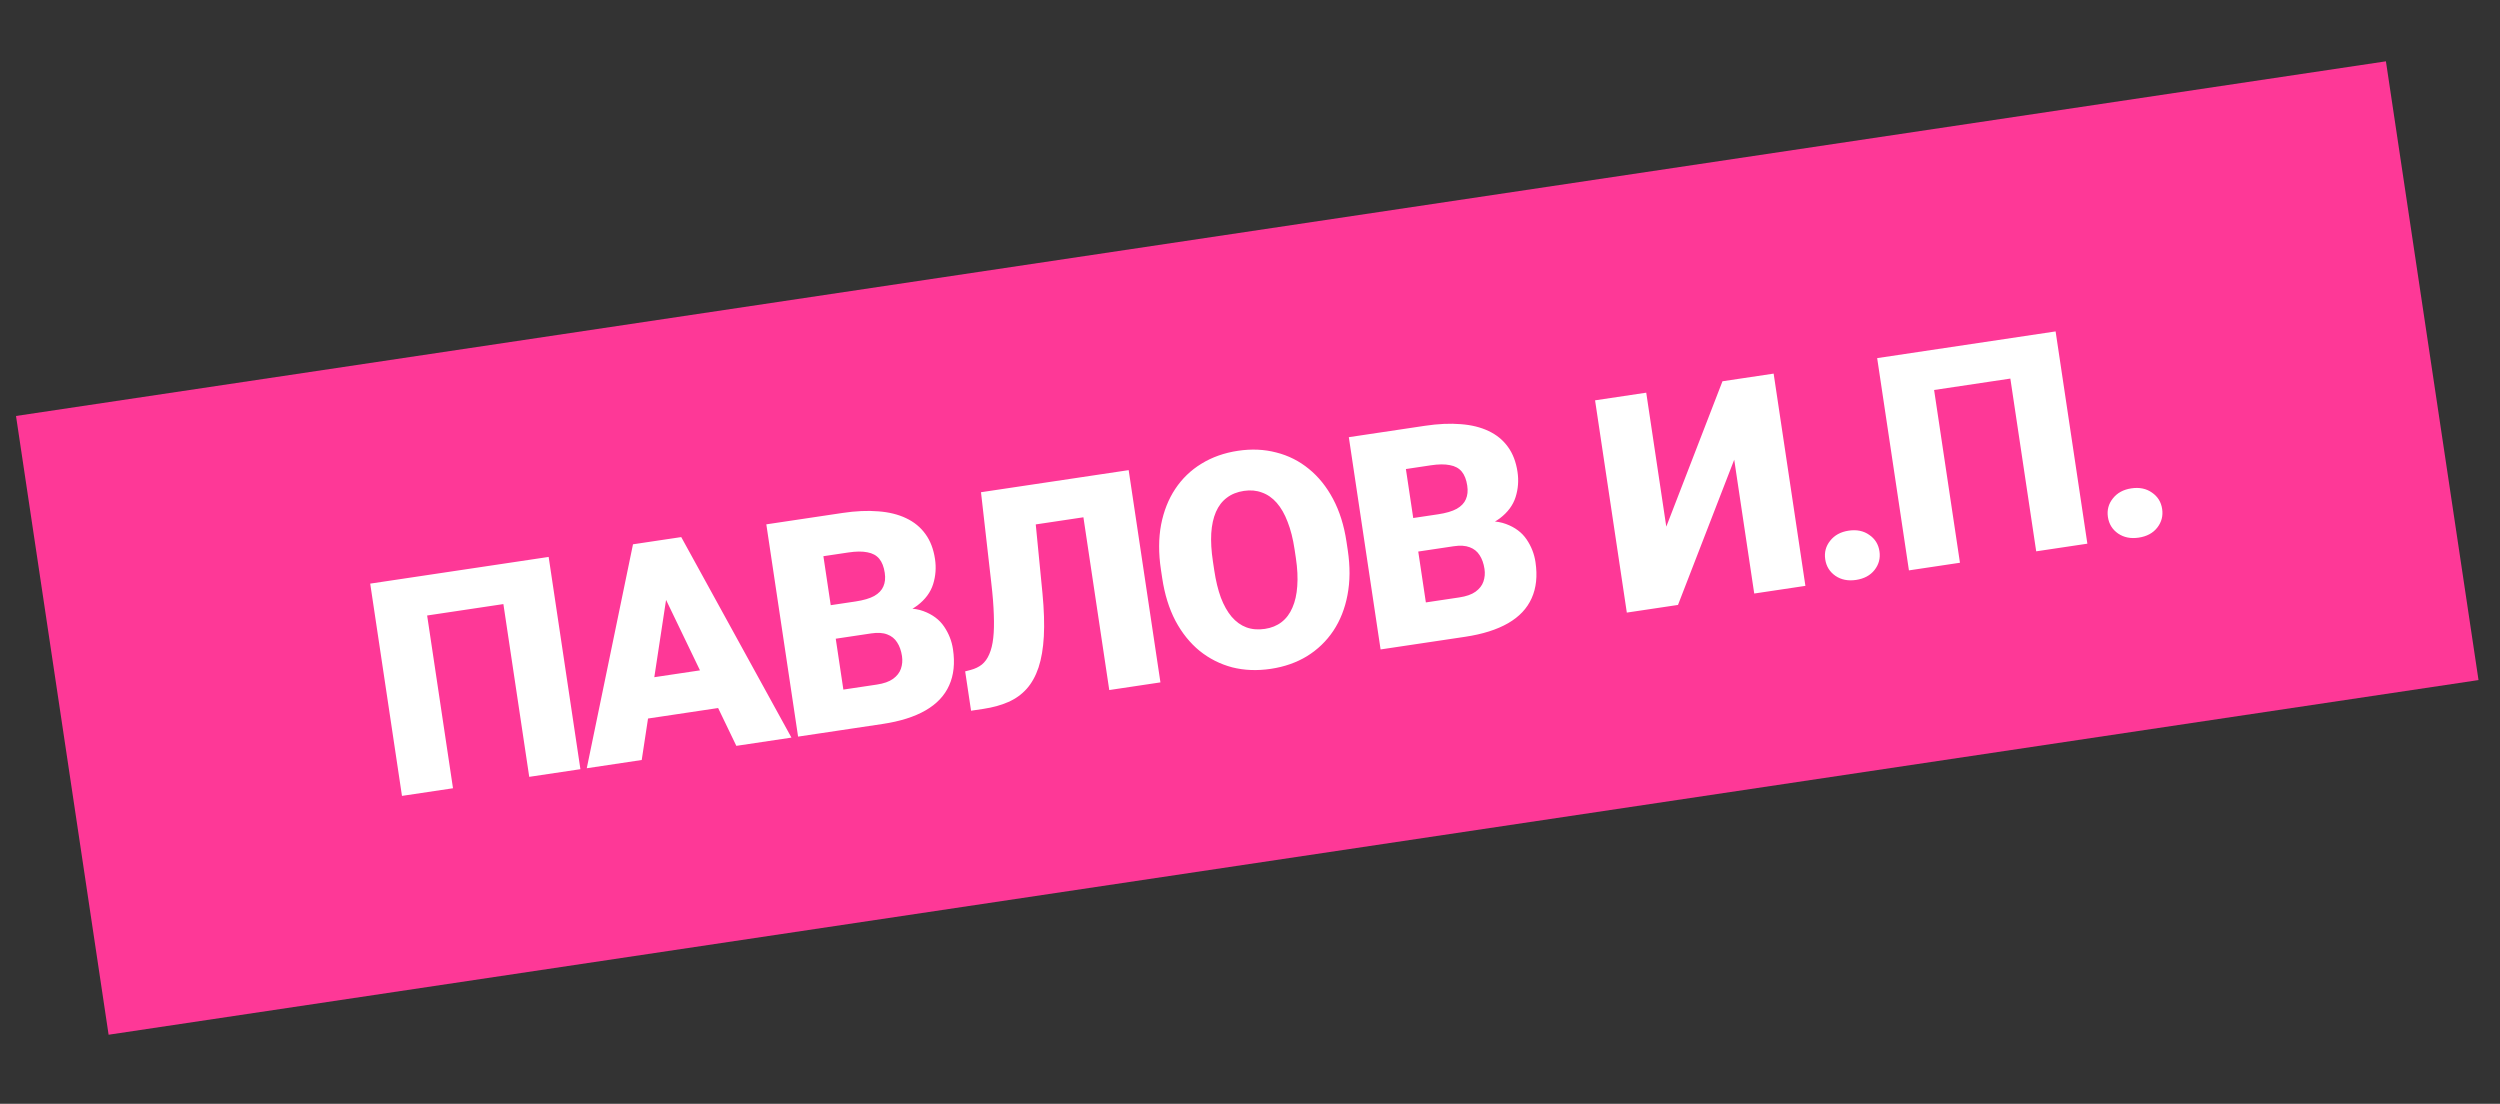
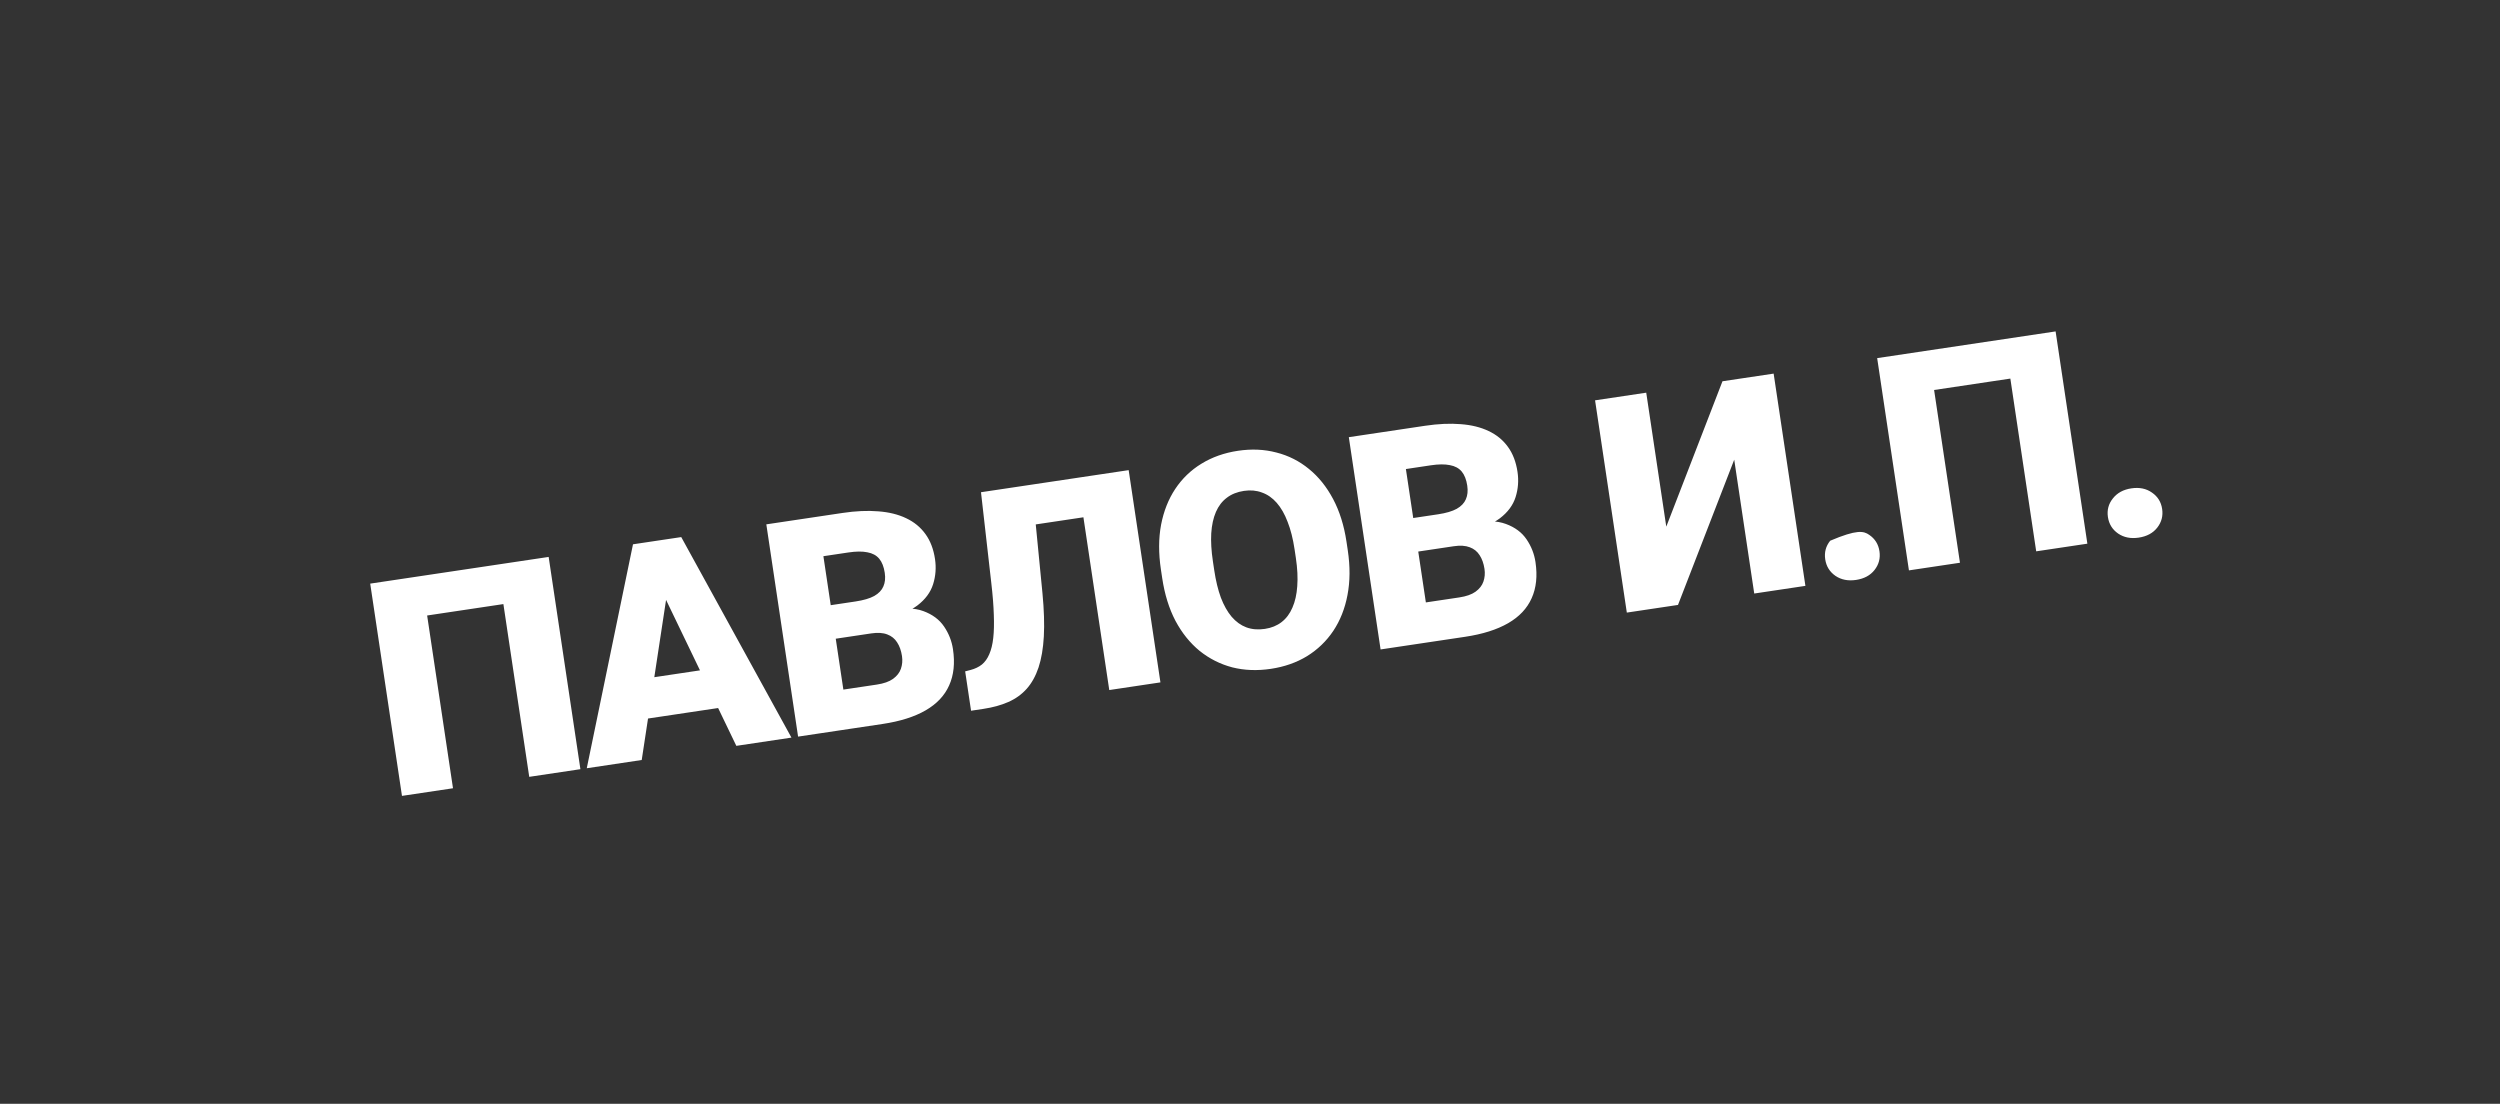
<svg xmlns="http://www.w3.org/2000/svg" width="265" height="117" viewBox="0 0 265 117" fill="none">
  <rect x="0" y="0" width="265" height="117" fill="#333333" stroke="none" />
-   <rect x="1.697" y="44.093" width="254.008" height="66.318" transform="rotate(-8.511 1.697 44.093)" fill="#FE3897" />
-   <path d="M58.157 59.034L61.523 81.533L56.099 82.345L53.359 64.033L45.277 65.243L48.018 83.555L42.609 84.364L39.242 61.864L58.157 59.034ZM70.849 61.969L68.022 80.561L62.197 81.433L67.097 57.696L70.79 57.143L70.849 61.969ZM78.051 79.06L69.891 62.112L68.472 57.49L72.212 56.931L83.893 78.186L78.051 79.06ZM76.579 70.702L77.206 74.889L65.663 76.617L65.036 72.429L76.579 70.702ZM92.344 67.142L86.549 68.009L85.987 64.459L90.684 63.756C91.529 63.63 92.19 63.436 92.667 63.175C93.142 62.904 93.466 62.566 93.637 62.161C93.819 61.755 93.868 61.273 93.784 60.717C93.689 60.078 93.493 59.581 93.198 59.225C92.902 58.869 92.484 58.642 91.942 58.544C91.41 58.434 90.742 58.439 89.938 58.56L87.28 58.957L90.021 77.269L84.597 78.081L81.23 55.581L89.312 54.372C90.702 54.164 91.963 54.107 93.094 54.201C94.222 54.285 95.207 54.527 96.046 54.928C96.896 55.328 97.58 55.889 98.099 56.612C98.617 57.324 98.954 58.206 99.111 59.257C99.248 60.173 99.181 61.063 98.91 61.925C98.639 62.787 98.083 63.539 97.241 64.181C96.409 64.811 95.206 65.255 93.633 65.511L92.344 67.142ZM93.559 76.74L86.667 77.771L87.897 73.321L92.935 72.567C93.677 72.456 94.252 72.254 94.661 71.961C95.079 71.656 95.357 71.299 95.496 70.888C95.643 70.466 95.682 70.018 95.611 69.544C95.524 68.967 95.352 68.482 95.093 68.089C94.844 67.695 94.497 67.415 94.051 67.25C93.603 67.074 93.034 67.038 92.344 67.142L87.786 67.824L87.285 64.265L92.74 63.449L94.219 64.681C95.714 64.394 96.936 64.427 97.884 64.78C98.842 65.132 99.572 65.676 100.071 66.412C100.571 67.148 100.886 67.949 101.015 68.814C101.236 70.287 101.101 71.566 100.61 72.651C100.13 73.734 99.298 74.617 98.115 75.299C96.932 75.982 95.414 76.462 93.559 76.74ZM115.977 50.382L116.603 54.569L104.983 56.308L104.356 52.12L115.977 50.382ZM119.639 49.834L123.006 72.333L117.582 73.145L114.215 50.645L119.639 49.834ZM103.985 52.176L109.378 51.369L110.502 62.892C110.668 64.637 110.717 66.157 110.647 67.452C110.576 68.737 110.388 69.84 110.084 70.759C109.777 71.669 109.358 72.421 108.826 73.017C108.294 73.613 107.642 74.079 106.871 74.416C106.11 74.751 105.235 74.992 104.246 75.14L102.932 75.337L102.308 71.165L102.886 71.015C103.352 70.892 103.75 70.701 104.08 70.441C104.408 70.171 104.669 69.805 104.864 69.344C105.068 68.882 105.209 68.308 105.285 67.622C105.362 66.937 105.381 66.118 105.344 65.165C105.316 64.2 105.227 63.081 105.079 61.808L103.985 52.176ZM142.728 57.422L142.865 58.334C143.122 60.054 143.111 61.636 142.832 63.078C142.562 64.509 142.061 65.774 141.33 66.873C140.598 67.963 139.673 68.854 138.555 69.548C137.435 70.232 136.154 70.681 134.712 70.897C133.26 71.115 131.893 71.061 130.612 70.737C129.34 70.4 128.189 69.819 127.16 68.994C126.139 68.157 125.285 67.094 124.597 65.807C123.919 64.508 123.45 62.998 123.193 61.277L123.056 60.366C122.799 58.645 122.805 57.064 123.074 55.623C123.353 54.181 123.853 52.916 124.575 51.828C125.306 50.729 126.231 49.837 127.351 49.154C128.479 48.458 129.769 48.002 131.222 47.784C132.664 47.568 134.021 47.629 135.293 47.965C136.574 48.289 137.725 48.87 138.746 49.708C139.765 50.535 140.619 51.597 141.308 52.895C141.997 54.192 142.471 55.701 142.728 57.422ZM137.363 59.157L137.222 58.214C137.056 57.102 136.811 56.138 136.489 55.322C136.176 54.495 135.791 53.82 135.333 53.299C134.876 52.778 134.353 52.413 133.764 52.207C133.183 51.988 132.548 51.931 131.858 52.034C131.137 52.142 130.531 52.385 130.04 52.764C129.547 53.133 129.164 53.632 128.889 54.263C128.615 54.894 128.449 55.651 128.392 56.534C128.343 57.405 128.402 58.397 128.569 59.509L128.71 60.452C128.875 61.554 129.109 62.52 129.412 63.349C129.724 64.165 130.104 64.841 130.552 65.374C131.011 65.906 131.53 66.281 132.111 66.499C132.702 66.716 133.357 66.771 134.079 66.663C134.769 66.56 135.359 66.319 135.85 65.94C136.341 65.561 136.723 65.051 136.996 64.41C137.279 63.767 137.45 63.009 137.509 62.137C137.577 61.252 137.528 60.259 137.363 59.157ZM154.089 57.902L148.294 58.769L147.732 55.22L152.429 54.517C153.274 54.39 153.935 54.197 154.412 53.935C154.888 53.664 155.211 53.326 155.382 52.921C155.563 52.515 155.613 52.034 155.529 51.477C155.434 50.839 155.238 50.341 154.943 49.985C154.647 49.629 154.229 49.402 153.687 49.304C153.155 49.194 152.487 49.2 151.683 49.32L149.025 49.718L151.766 68.029L146.342 68.841L142.975 46.341L151.057 45.132C152.447 44.924 153.708 44.867 154.839 44.961C155.968 45.045 156.952 45.287 157.791 45.688C158.641 46.088 159.325 46.649 159.844 47.372C160.362 48.084 160.699 48.966 160.856 50.017C160.993 50.934 160.926 51.823 160.655 52.685C160.384 53.547 159.828 54.3 158.986 54.941C158.154 55.572 156.951 56.015 155.378 56.271L154.089 57.902ZM155.304 67.5L148.412 68.531L149.642 64.081L154.68 63.327C155.422 63.216 155.997 63.014 156.406 62.721C156.824 62.417 157.102 62.059 157.241 61.649C157.388 61.226 157.427 60.778 157.356 60.304C157.269 59.727 157.097 59.242 156.838 58.849C156.589 58.455 156.242 58.175 155.796 58.01C155.348 57.835 154.779 57.799 154.089 57.902L149.531 58.584L149.03 55.025L154.485 54.209L155.964 55.441C157.459 55.154 158.681 55.187 159.629 55.541C160.587 55.892 161.316 56.436 161.816 57.172C162.316 57.908 162.631 58.709 162.76 59.575C162.981 61.048 162.846 62.327 162.355 63.411C161.875 64.494 161.043 65.377 159.86 66.06C158.677 66.742 157.159 67.222 155.304 67.5ZM176.626 55.825L182.582 40.414L188.006 39.603L191.373 62.102L185.949 62.914L183.827 48.728L177.867 64.123L172.443 64.935L169.077 42.435L174.501 41.624L176.626 55.825ZM193.474 59.292C193.363 58.55 193.538 57.892 194 57.317C194.46 56.732 195.112 56.376 195.957 56.25C196.812 56.122 197.54 56.271 198.141 56.697C198.751 57.112 199.111 57.69 199.222 58.431C199.333 59.173 199.159 59.837 198.698 60.422C198.247 60.995 197.594 61.345 196.739 61.473C195.894 61.599 195.167 61.456 194.557 61.041C193.946 60.617 193.585 60.033 193.474 59.292ZM217.894 35.13L221.261 57.63L215.837 58.441L213.097 40.13L205.015 41.339L207.755 59.651L202.347 60.46L198.98 37.961L217.894 35.13ZM223.439 54.808C223.328 54.066 223.503 53.408 223.965 52.833C224.425 52.248 225.077 51.892 225.922 51.766C226.777 51.638 227.505 51.787 228.106 52.213C228.716 52.628 229.076 53.206 229.187 53.947C229.298 54.689 229.124 55.352 228.663 55.937C228.212 56.511 227.559 56.861 226.704 56.989C225.859 57.115 225.132 56.971 224.522 56.557C223.911 56.133 223.55 55.549 223.439 54.808Z" fill="white" />
+   <path d="M58.157 59.034L61.523 81.533L56.099 82.345L53.359 64.033L45.277 65.243L48.018 83.555L42.609 84.364L39.242 61.864L58.157 59.034ZM70.849 61.969L68.022 80.561L62.197 81.433L67.097 57.696L70.79 57.143L70.849 61.969ZM78.051 79.06L69.891 62.112L68.472 57.49L72.212 56.931L83.893 78.186L78.051 79.06ZM76.579 70.702L77.206 74.889L65.663 76.617L65.036 72.429L76.579 70.702ZM92.344 67.142L86.549 68.009L85.987 64.459L90.684 63.756C91.529 63.63 92.19 63.436 92.667 63.175C93.142 62.904 93.466 62.566 93.637 62.161C93.819 61.755 93.868 61.273 93.784 60.717C93.689 60.078 93.493 59.581 93.198 59.225C92.902 58.869 92.484 58.642 91.942 58.544C91.41 58.434 90.742 58.439 89.938 58.56L87.28 58.957L90.021 77.269L84.597 78.081L81.23 55.581L89.312 54.372C90.702 54.164 91.963 54.107 93.094 54.201C94.222 54.285 95.207 54.527 96.046 54.928C96.896 55.328 97.58 55.889 98.099 56.612C98.617 57.324 98.954 58.206 99.111 59.257C99.248 60.173 99.181 61.063 98.91 61.925C98.639 62.787 98.083 63.539 97.241 64.181C96.409 64.811 95.206 65.255 93.633 65.511L92.344 67.142ZM93.559 76.74L86.667 77.771L87.897 73.321L92.935 72.567C93.677 72.456 94.252 72.254 94.661 71.961C95.079 71.656 95.357 71.299 95.496 70.888C95.643 70.466 95.682 70.018 95.611 69.544C95.524 68.967 95.352 68.482 95.093 68.089C94.844 67.695 94.497 67.415 94.051 67.25C93.603 67.074 93.034 67.038 92.344 67.142L87.786 67.824L87.285 64.265L92.74 63.449L94.219 64.681C95.714 64.394 96.936 64.427 97.884 64.78C98.842 65.132 99.572 65.676 100.071 66.412C100.571 67.148 100.886 67.949 101.015 68.814C101.236 70.287 101.101 71.566 100.61 72.651C100.13 73.734 99.298 74.617 98.115 75.299C96.932 75.982 95.414 76.462 93.559 76.74ZM115.977 50.382L116.603 54.569L104.983 56.308L104.356 52.12L115.977 50.382ZM119.639 49.834L123.006 72.333L117.582 73.145L114.215 50.645L119.639 49.834ZM103.985 52.176L109.378 51.369L110.502 62.892C110.668 64.637 110.717 66.157 110.647 67.452C110.576 68.737 110.388 69.84 110.084 70.759C109.777 71.669 109.358 72.421 108.826 73.017C108.294 73.613 107.642 74.079 106.871 74.416C106.11 74.751 105.235 74.992 104.246 75.14L102.932 75.337L102.308 71.165L102.886 71.015C103.352 70.892 103.75 70.701 104.08 70.441C104.408 70.171 104.669 69.805 104.864 69.344C105.068 68.882 105.209 68.308 105.285 67.622C105.362 66.937 105.381 66.118 105.344 65.165C105.316 64.2 105.227 63.081 105.079 61.808L103.985 52.176ZM142.728 57.422L142.865 58.334C143.122 60.054 143.111 61.636 142.832 63.078C142.562 64.509 142.061 65.774 141.33 66.873C140.598 67.963 139.673 68.854 138.555 69.548C137.435 70.232 136.154 70.681 134.712 70.897C133.26 71.115 131.893 71.061 130.612 70.737C129.34 70.4 128.189 69.819 127.16 68.994C126.139 68.157 125.285 67.094 124.597 65.807C123.919 64.508 123.45 62.998 123.193 61.277L123.056 60.366C122.799 58.645 122.805 57.064 123.074 55.623C123.353 54.181 123.853 52.916 124.575 51.828C125.306 50.729 126.231 49.837 127.351 49.154C128.479 48.458 129.769 48.002 131.222 47.784C132.664 47.568 134.021 47.629 135.293 47.965C136.574 48.289 137.725 48.87 138.746 49.708C139.765 50.535 140.619 51.597 141.308 52.895C141.997 54.192 142.471 55.701 142.728 57.422ZM137.363 59.157L137.222 58.214C137.056 57.102 136.811 56.138 136.489 55.322C136.176 54.495 135.791 53.82 135.333 53.299C134.876 52.778 134.353 52.413 133.764 52.207C133.183 51.988 132.548 51.931 131.858 52.034C131.137 52.142 130.531 52.385 130.04 52.764C129.547 53.133 129.164 53.632 128.889 54.263C128.615 54.894 128.449 55.651 128.392 56.534C128.343 57.405 128.402 58.397 128.569 59.509L128.71 60.452C128.875 61.554 129.109 62.52 129.412 63.349C129.724 64.165 130.104 64.841 130.552 65.374C131.011 65.906 131.53 66.281 132.111 66.499C132.702 66.716 133.357 66.771 134.079 66.663C134.769 66.56 135.359 66.319 135.85 65.94C136.341 65.561 136.723 65.051 136.996 64.41C137.279 63.767 137.45 63.009 137.509 62.137C137.577 61.252 137.528 60.259 137.363 59.157ZM154.089 57.902L148.294 58.769L147.732 55.22L152.429 54.517C153.274 54.39 153.935 54.197 154.412 53.935C154.888 53.664 155.211 53.326 155.382 52.921C155.563 52.515 155.613 52.034 155.529 51.477C155.434 50.839 155.238 50.341 154.943 49.985C154.647 49.629 154.229 49.402 153.687 49.304C153.155 49.194 152.487 49.2 151.683 49.32L149.025 49.718L151.766 68.029L146.342 68.841L142.975 46.341L151.057 45.132C152.447 44.924 153.708 44.867 154.839 44.961C155.968 45.045 156.952 45.287 157.791 45.688C158.641 46.088 159.325 46.649 159.844 47.372C160.362 48.084 160.699 48.966 160.856 50.017C160.993 50.934 160.926 51.823 160.655 52.685C160.384 53.547 159.828 54.3 158.986 54.941C158.154 55.572 156.951 56.015 155.378 56.271L154.089 57.902ZM155.304 67.5L148.412 68.531L149.642 64.081L154.68 63.327C155.422 63.216 155.997 63.014 156.406 62.721C156.824 62.417 157.102 62.059 157.241 61.649C157.388 61.226 157.427 60.778 157.356 60.304C157.269 59.727 157.097 59.242 156.838 58.849C156.589 58.455 156.242 58.175 155.796 58.01C155.348 57.835 154.779 57.799 154.089 57.902L149.531 58.584L149.03 55.025L154.485 54.209L155.964 55.441C157.459 55.154 158.681 55.187 159.629 55.541C160.587 55.892 161.316 56.436 161.816 57.172C162.316 57.908 162.631 58.709 162.76 59.575C162.981 61.048 162.846 62.327 162.355 63.411C161.875 64.494 161.043 65.377 159.86 66.06C158.677 66.742 157.159 67.222 155.304 67.5ZM176.626 55.825L182.582 40.414L188.006 39.603L191.373 62.102L185.949 62.914L183.827 48.728L177.867 64.123L172.443 64.935L169.077 42.435L174.501 41.624L176.626 55.825ZM193.474 59.292C193.363 58.55 193.538 57.892 194 57.317C196.812 56.122 197.54 56.271 198.141 56.697C198.751 57.112 199.111 57.69 199.222 58.431C199.333 59.173 199.159 59.837 198.698 60.422C198.247 60.995 197.594 61.345 196.739 61.473C195.894 61.599 195.167 61.456 194.557 61.041C193.946 60.617 193.585 60.033 193.474 59.292ZM217.894 35.13L221.261 57.63L215.837 58.441L213.097 40.13L205.015 41.339L207.755 59.651L202.347 60.46L198.98 37.961L217.894 35.13ZM223.439 54.808C223.328 54.066 223.503 53.408 223.965 52.833C224.425 52.248 225.077 51.892 225.922 51.766C226.777 51.638 227.505 51.787 228.106 52.213C228.716 52.628 229.076 53.206 229.187 53.947C229.298 54.689 229.124 55.352 228.663 55.937C228.212 56.511 227.559 56.861 226.704 56.989C225.859 57.115 225.132 56.971 224.522 56.557C223.911 56.133 223.55 55.549 223.439 54.808Z" fill="white" />
</svg>